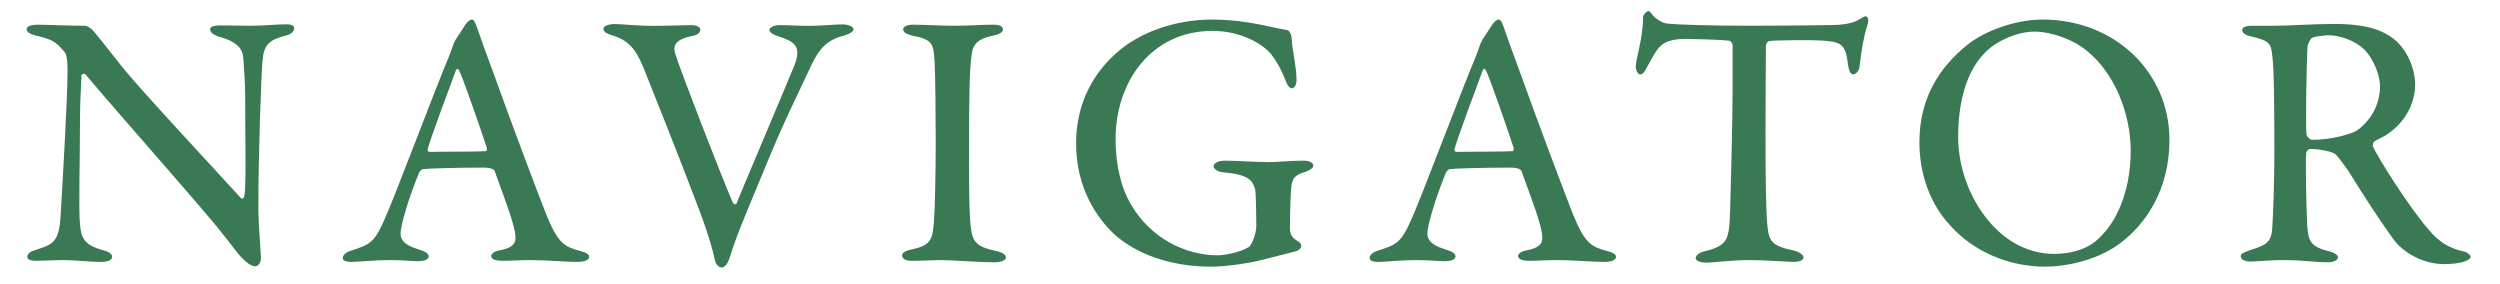
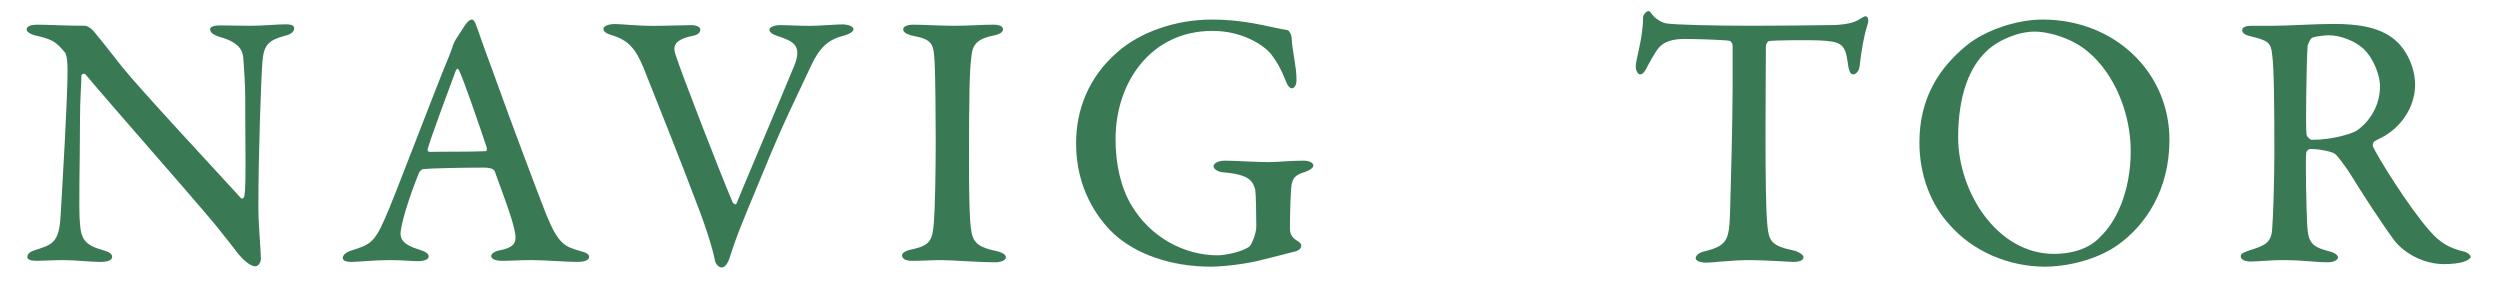
<svg xmlns="http://www.w3.org/2000/svg" version="1.1" viewBox="0 0 273.56 31.08">
  <defs>
    <style>
      .cls-1 {
        fill: #397954;
      }
    </style>
  </defs>
  <g>
    <g id="_レイヤー_1" data-name="レイヤー_1">
      <g>
        <path class="cls-1" d="M4.15,2.7c.92,0,3.12.12,5.16.12.24,0,.64.28.88.52.6.72,1.6,1.96,3.16,3.96,1.84,2.32,10.44,11.56,13,14.36.24.24.4-.16.4-.28.2-1.24.08-5.6.08-10.88,0-1.36-.12-2.84-.2-4.04-.04-.84-.36-1.8-2.52-2.4-.8-.24-1.12-.52-1.12-.88,0-.28.52-.4,1.08-.4,1,0,2.08.04,3.28.04,1.52,0,2.88-.16,3.92-.16.68,0,.92.16.92.44s-.24.64-.96.8c-1.76.48-2.4.92-2.52,2.96-.12,1.4-.44,9.8-.44,15.92,0,1.68.28,4.8.28,5.52,0,.4-.28.84-.6.84-.64,0-1.48-.88-1.88-1.36-.68-.88-1.44-1.88-2.52-3.2-3.76-4.48-10.56-12.12-14.16-16.4-.16-.2-.48-.08-.48.08,0,1.08-.16,2.2-.16,5.32,0,4-.16,9.48,0,10.88.12,1.72.56,2.36,2.52,2.92.8.2,1,.48,1,.72,0,.4-.52.56-1.28.56-1.16,0-2.68-.2-4.12-.2-.88,0-2.16.08-2.84.08-.56,0-1.04-.08-1.04-.44s.4-.6.8-.72c1.88-.6,2.68-.76,2.84-3.76.2-3.48.76-12.68.76-15.92,0-1.48-.2-1.88-.32-2-1-1.2-1.4-1.4-3.28-1.84-.44-.12-.88-.36-.88-.64,0-.32.4-.52,1.24-.52Z" />
        <path class="cls-1" d="M52.23,3.1c.36,1.08,1.04,2.92,1.76,4.88,2.12,5.92,5.08,13.72,5.76,15.44,1.32,3.24,2,3.56,3.72,4.04.64.16,1,.36,1,.64s-.32.56-1.32.56c-1.24,0-3.44-.2-5.08-.2-1.32,0-2.04.08-3.08.08-.96,0-1.24-.28-1.24-.52,0-.2.24-.52,1-.64,1.84-.36,1.72-1.16,1.6-1.96-.28-1.52-1.28-4.08-2.2-6.64-.04-.16-.24-.44-1.24-.44-2.64,0-5.8.08-6.6.16-.16,0-.36.24-.44.36-1.12,2.72-2.04,5.76-2.04,6.72,0,.52.24,1.2,2,1.72.68.2,1.08.44,1.08.76,0,.36-.6.52-1.16.52-.68,0-1.68-.12-3.16-.12s-3.52.2-4.12.2c-.76,0-.96-.2-.96-.44s.24-.6.92-.8c2-.64,2.52-.84,3.64-3.4.96-2.04,5.44-14,7.12-18,.2-.52.28-.76.36-1,.04-.12.12-.36.28-.64.28-.44.84-1.28,1.12-1.72.28-.36.48-.52.68-.52.16,0,.32.12.6.96ZM53.27,16.18c-.64-1.96-2.64-7.76-3.04-8.48-.12-.24-.24-.24-.36.04-.72,1.92-2.76,7.4-3.08,8.6-.04.16.08.28.24.28,1.56-.04,4.8,0,6.16-.08.04,0,.12-.2.08-.36Z" />
        <path class="cls-1" d="M67.27,2.63c.8,0,2.32.2,4.28.2,1.4,0,3.2-.08,4.12-.08.52,0,.96.2.96.48s-.2.6-.96.72c-2.04.44-2,1.24-1.76,2,.64,2.04,4.96,13.16,6.28,16.24.08.08.32.28.4.08.32-.84,4.64-11,6.32-15.08.92-2.28-.16-2.68-1.8-3.24-.56-.16-.92-.44-.92-.68,0-.28.52-.52,1.16-.52,1,0,1.92.08,3.24.08,1.16,0,2.76-.16,3.6-.16.56,0,1.2.2,1.2.52s-.52.56-1.08.72c-1.76.44-2.64,1.36-3.52,3.2-1.64,3.56-2.92,5.92-5.36,11.92-2.12,5.12-2.72,6.44-3.64,9.32-.16.44-.44.92-.84.92-.28,0-.64-.36-.72-.76-.2-1.12-.92-3.52-2.08-6.48-1.36-3.64-5-12.8-5.76-14.68-.84-2-1.64-2.96-3.4-3.48-.48-.16-.96-.32-.96-.72,0-.32.64-.52,1.24-.52Z" />
        <path class="cls-1" d="M102.27,6.82c-.12-1.88-.12-2.48-2.28-2.88-.92-.2-1.16-.48-1.16-.72,0-.32.44-.52,1.08-.52,1.04,0,3.08.12,4.4.12,1.96,0,2.96-.12,4.36-.12.68,0,1.08.16,1.08.52,0,.32-.44.56-1.08.68-2.24.44-2.28,1.44-2.4,2.52-.16,1.28-.24,3.6-.24,11.28,0,2.72.04,5.04.12,6.32.16,2.2.32,2.92,2.84,3.44.72.16,1.08.4,1.08.72s-.64.52-1.12.52c-1.96,0-4.76-.24-5.96-.24s-1.72.08-3.2.08c-.8,0-1.08-.28-1.08-.6,0-.28.36-.52,1.2-.68,1.96-.44,2.12-1.08,2.28-2.92.12-1.44.2-5.6.2-9,0-2.36-.04-7.16-.12-8.52Z" />
        <path class="cls-1" d="M139.27,2.98c.76.16,1.12.24,1.6.32.12,0,.44.32.48.96,0,1,.52,2.96.52,4.48,0,.52-.2.92-.52.92-.24,0-.52-.36-.72-.96-.4-1.04-.96-2.04-1.56-2.8-.88-1.04-3.2-2.52-6.4-2.52-6.68,0-10.6,5.56-10.6,11.84,0,2.84.6,5.36,1.76,7.28,2.08,3.48,5.76,5.44,9.44,5.44.48,0,2.32-.24,3.4-.92.32-.24.8-1.52.8-2.24,0-1.4-.04-3.56-.12-4.04-.28-.92-.6-1.64-3.48-1.88-.6-.04-1.08-.36-1.08-.68,0-.28.48-.6,1.24-.6.88,0,3.64.16,4.76.16.96,0,2.52-.16,3.84-.16.68,0,1.08.24,1.08.56,0,.24-.44.52-.92.68-1.24.36-1.28.8-1.44,1.28-.12.44-.2,3.32-.2,4.96,0,.6.32.96.6,1.16.6.36.64.48.64.72,0,.16-.2.44-.6.56-.72.2-2.08.52-3.64.92-1.76.48-4.4.76-5.64.76-4.44,0-8.24-1.4-10.64-3.6-1.84-1.76-4.12-5-4.12-9.88,0-3.64,1.32-7.2,4.48-9.96,2.52-2.24,6.44-3.6,10.36-3.6,2.84,0,5,.48,6.68.84Z" />
-         <path class="cls-1" d="M164.59,3.1c.36,1.08,1.04,2.92,1.76,4.88,2.12,5.92,5.08,13.72,5.76,15.44,1.32,3.24,2,3.56,3.72,4.04.64.16,1,.36,1,.64s-.32.56-1.32.56c-1.24,0-3.44-.2-5.08-.2-1.32,0-2.04.08-3.08.08-.96,0-1.24-.28-1.24-.52,0-.2.24-.52,1-.64,1.84-.36,1.72-1.16,1.6-1.96-.28-1.52-1.28-4.08-2.2-6.64-.04-.16-.24-.44-1.24-.44-2.64,0-5.8.08-6.6.16-.16,0-.36.24-.44.36-1.12,2.72-2.04,5.76-2.04,6.72,0,.52.24,1.2,2,1.72.68.2,1.08.44,1.08.76,0,.36-.6.52-1.16.52-.68,0-1.68-.12-3.16-.12s-3.52.2-4.12.2c-.76,0-.96-.2-.96-.44s.24-.6.92-.8c2-.64,2.52-.84,3.64-3.4.96-2.04,5.44-14,7.12-18,.2-.52.28-.76.36-1,.04-.12.12-.36.28-.64.28-.44.84-1.28,1.12-1.72.28-.36.48-.52.68-.52.16,0,.32.12.6.96ZM165.63,16.18c-.64-1.96-2.64-7.76-3.04-8.48-.12-.24-.24-.24-.36.04-.72,1.92-2.76,7.4-3.08,8.6-.04.16.08.28.24.28,1.56-.04,4.8,0,6.16-.08.04,0,.12-.2.08-.36Z" />
        <path class="cls-1" d="M200.75,2.74c1.56-.08,2.24-.32,2.8-.68.28-.16.44-.28.6-.28.2,0,.4.36.2.92-.4,1.24-.64,2.64-.88,4.64-.04.36-.36.8-.68.8-.28,0-.48-.28-.6-1.28-.28-2.12-.8-2.32-3.16-2.44-.72-.04-4.88-.04-5.48.08-.16.04-.32.4-.32.52,0,1.88-.04,6.04-.04,9.48,0,4.64.04,8.52.2,10.12.16,1.68.36,2.28,2.92,2.8.52.12,1.04.48,1.04.72,0,.44-.68.52-1.12.52-.32,0-3.2-.2-4.8-.2-1.88,0-4.12.28-4.68.28-.8,0-1.2-.24-1.2-.48,0-.32.4-.6.8-.72,2.72-.64,2.84-1.28,2.96-4.24.08-2.4.28-10.48.28-13.56v-4.76c0-.28-.24-.52-.36-.52-.76-.12-4.16-.2-4.84-.2-1.36,0-2.24.28-2.84.92-.2.2-.64.88-1.28,2.08-.4.84-.64.88-.8.88-.28,0-.48-.48-.48-.88,0-.76.8-3.08.8-5.36,0-.24.32-.68.6-.68.2,0,.28.28.64.64.12.12.8.68,1.44.72,1,.12,4.64.24,9.24.24,2.12,0,7.48-.04,9.04-.08Z" />
        <path class="cls-1" d="M237.39,15.3c0,5.52-2.64,9.32-5.56,11.44-2.44,1.76-5.8,2.44-8.04,2.44-4.12,0-7.96-1.76-10.4-4.52-2.16-2.32-3.36-5.56-3.36-9.08,0-4.88,2.2-8.2,5.2-10.64,1.92-1.56,5.32-2.8,8.28-2.8,7.92,0,13.88,5.8,13.88,13.16ZM217.31,5.66c-1.72,1.64-3.04,4.64-3.04,9.36,0,5.96,4.24,12.76,10.48,12.76,3.12,0,4.64-1.36,5.04-1.84,1.64-1.52,3.36-4.76,3.36-9.44,0-4.08-1.76-8.44-4.72-10.88-1.56-1.32-4-2.16-5.84-2.16-1.72,0-4,.92-5.28,2.2Z" />
        <path class="cls-1" d="M261.15,14.74c-.2.16-1,.52-1.32.72-.16.08-.24.48-.16.6.48,1.08,3.84,6.52,6.16,9.16,1.08,1.28,2.2,1.96,3.84,2.32.36.08.68.4.68.56,0,.2-.36.4-.6.48-.52.24-1.56.32-2.32.32-2.24,0-4.36-1.2-5.44-2.6-1.36-1.84-3.4-4.96-5-7.56-.56-.8-1.28-1.8-1.52-1.92-.24-.2-1.56-.52-2.68-.52-.24,0-.44.32-.44.44-.08.72,0,5.84.12,8.04.12,1.72.48,2.24,2.4,2.72.68.16.96.48.96.64,0,.44-.76.56-1.04.56-1.6,0-2.6-.24-5.16-.24-.84,0-2.92.16-3.36.16-.6,0-1.08-.2-1.08-.6,0-.28.36-.4.88-.6,1.8-.56,2.44-.84,2.56-2.32.12-1.6.24-5.64.24-8.28,0-5.76-.04-9.36-.24-10.84-.12-1.32-.48-1.56-2.32-2-.6-.12-.96-.36-.96-.68,0-.28.28-.48,1.08-.48h2.4c1.48,0,4.4-.2,6.56-.2,2.56,0,4.96.32,6.64,1.72,1.28,1.04,2.24,3.04,2.24,4.92,0,2.16-1.2,4.24-3.12,5.48ZM258.67,5.38c-.96-.92-2.6-1.52-3.84-1.52-.2,0-1.4.08-1.84.28-.2.08-.44.72-.48.84-.12,1.44-.24,8.96-.12,9.76.08.28.4.56.6.56,2.28,0,4.36-.68,4.88-1,1.08-.72,2.56-2.4,2.56-4.88,0-1-.56-2.84-1.76-4.04Z" />
      </g>
    </g>
  </g>
</svg>